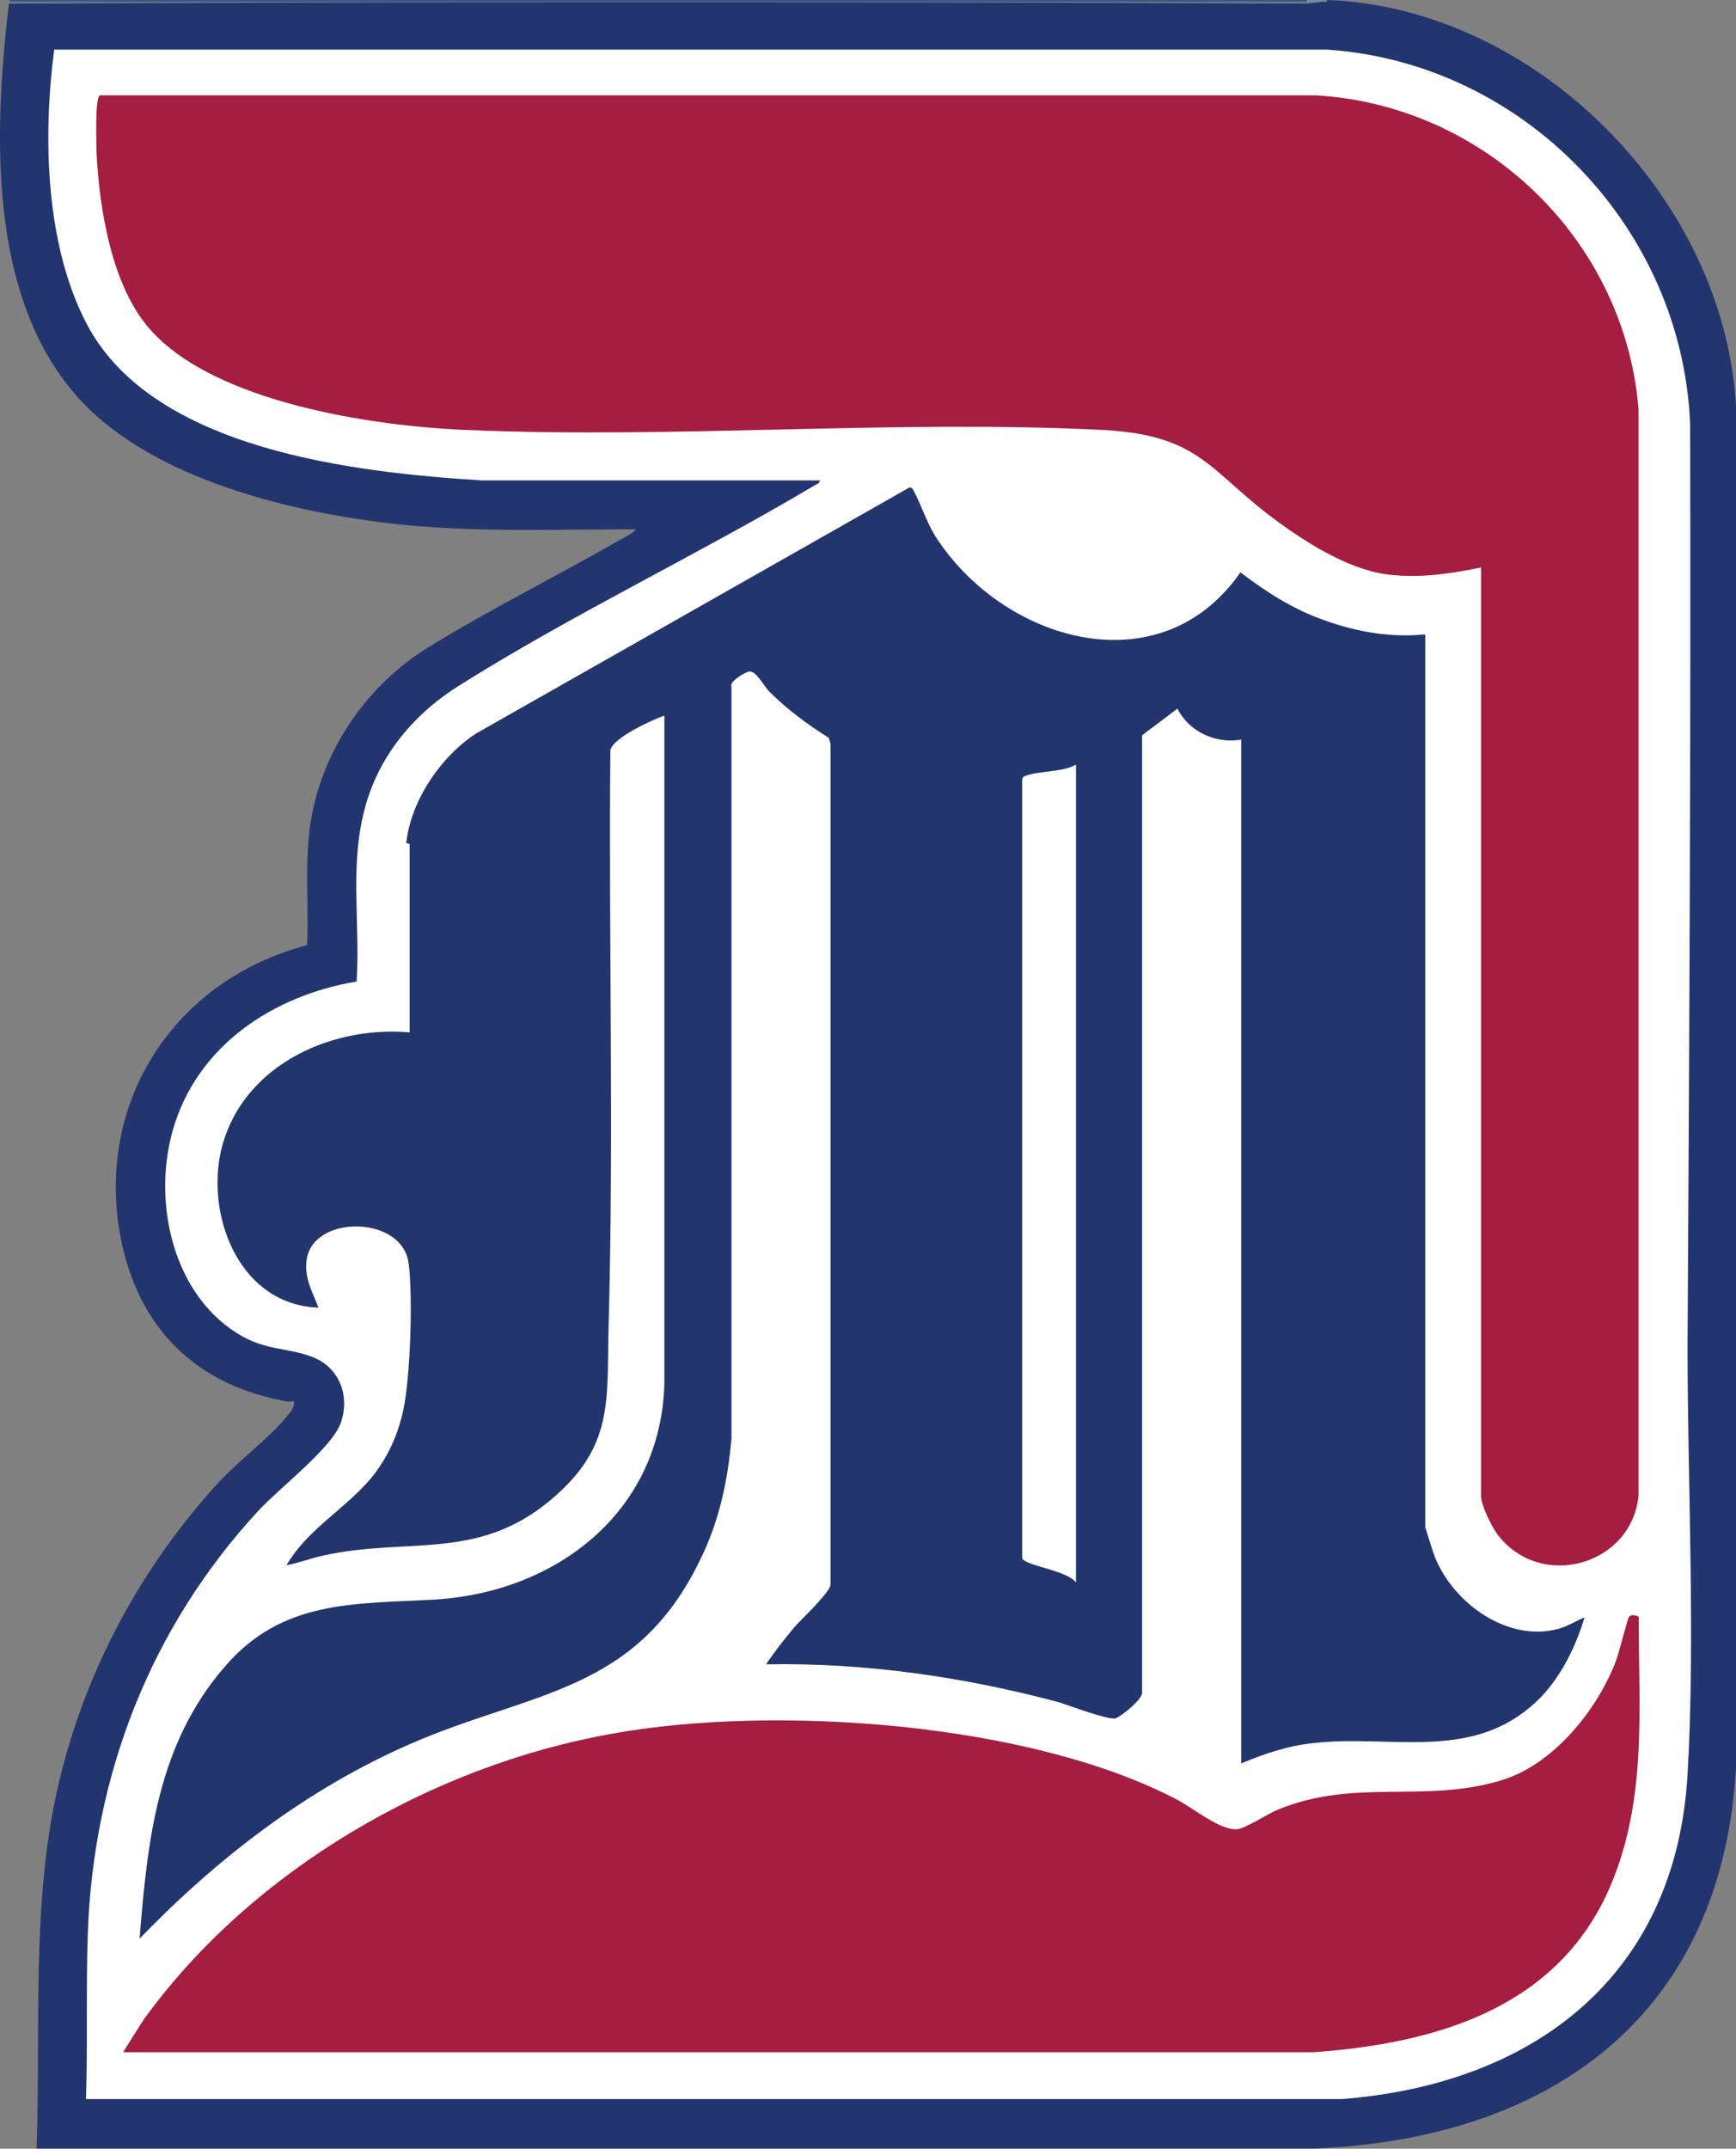
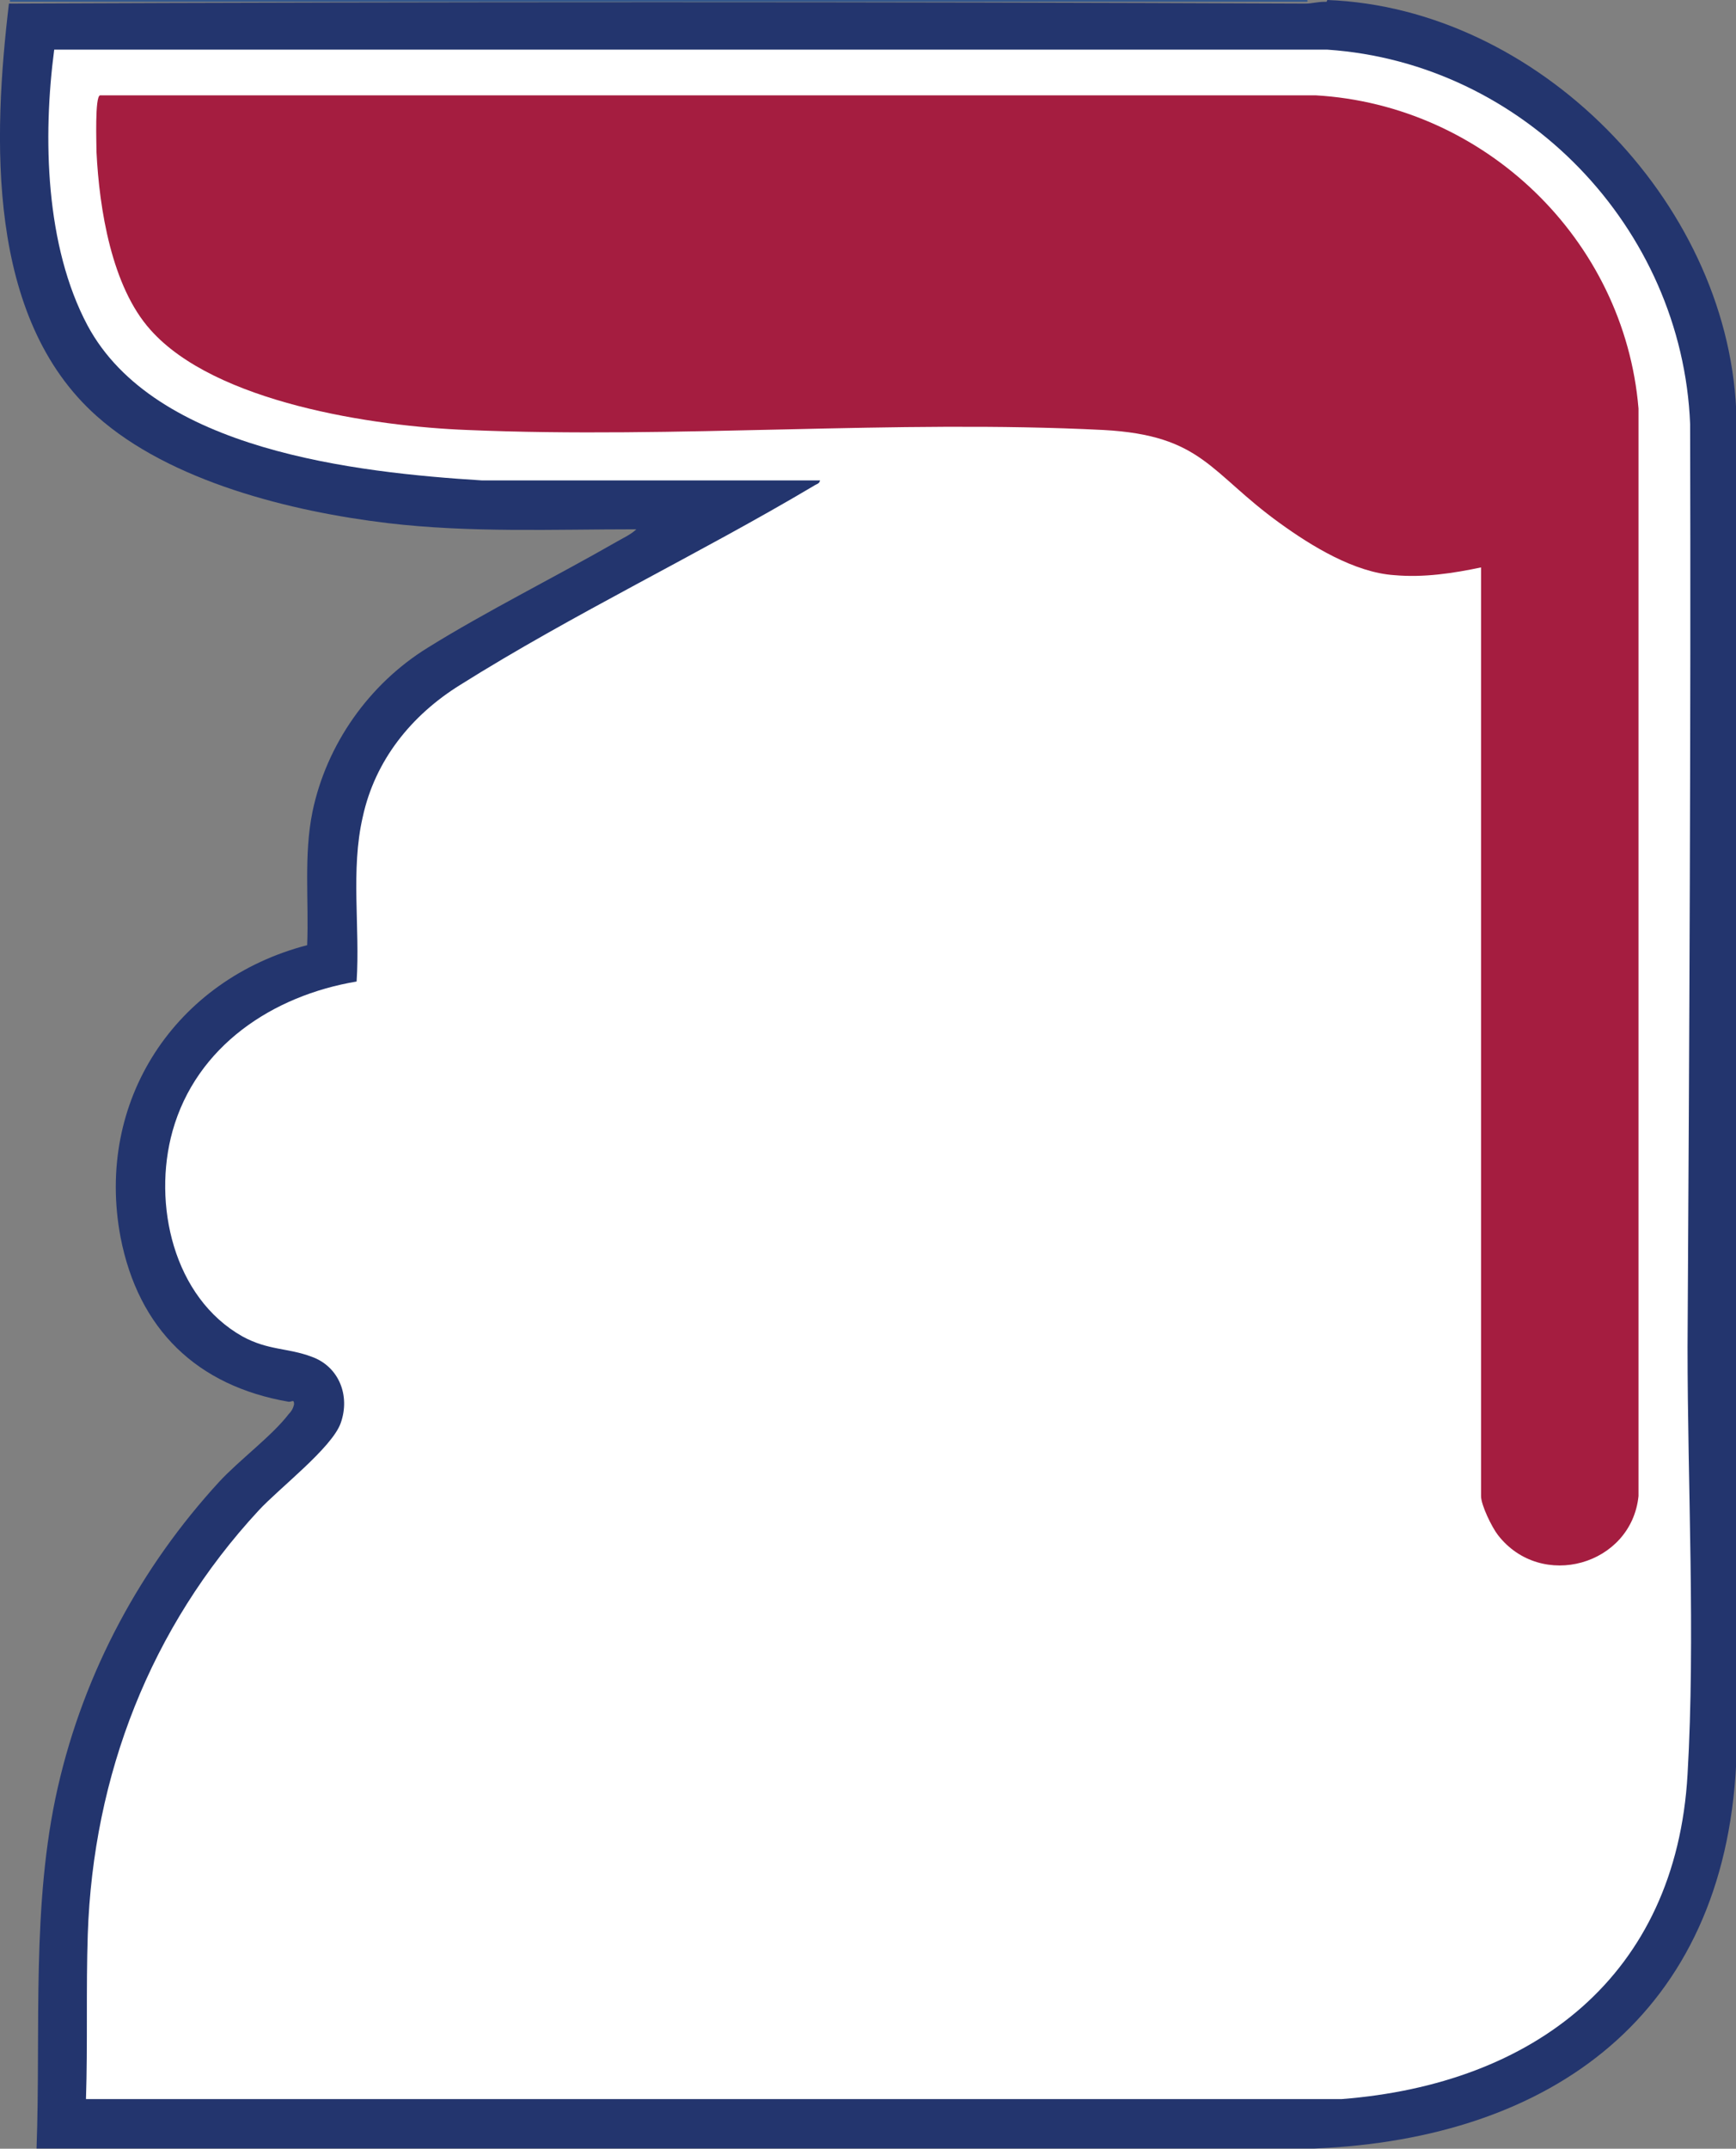
<svg xmlns="http://www.w3.org/2000/svg" id="Layer_2" data-name="Layer 2" viewBox="0 0 87.43 108.19">
  <rect x="0" y="0" width="87.43" height="108.19" fill="#808080" stroke="none" />
  <defs>
    <style>
      .cls-1 {
        fill: #23356e;
      }

      .cls-2 {
        fill: #a51d40;
      }

      .cls-3 {
        fill: #fff;
      }

      .cls-4 {
        fill: #22356d;
      }

      .cls-5 {
        fill: #738cb2;
      }

      .cls-6 {
        fill: #34588e;
      }
    </style>
  </defs>
  <g id="Layer_1-2" data-name="Layer 1">
    <g>
      <path class="cls-1" d="M66.85,0c10.56.4,20.1,10.07,20.59,20.63v68.17c-.62,12.57-9.22,18.89-21.25,19.38H1.84c.22-6.02-.27-12.3,1.07-18.18,1.34-5.88,4.23-11.14,8.11-15.37,1.02-1.11,2.67-2.32,3.52-3.43.13-.13.22-.27.27-.49,0-.27-.09-.13-.27-.13-4.63-.8-7.57-3.65-8.47-8.29-1.29-6.86,2.76-12.97,9.4-14.7.09-2.23-.18-4.54.27-6.73.71-3.39,2.85-6.42,5.79-8.24,2.94-1.83,6.42-3.56,9.54-5.35.31-.18.71-.36.98-.62-4.19,0-8.38.18-12.52-.31-4.86-.58-10.96-2.09-14.66-5.39C-.7,16-.35,6.91.45.18,21.89.09,44.3.09,65.78.18c.27,0,.58-.09.94-.09h.09l.04-.09Z" />
      <path class="cls-6" d="M65.82,0s.09.04,0,.09H.5v-.09h65.32Z" />
-       <polygon class="cls-5" points="66.76 0 66.49 .09 65.82 .09 65.82 0 66.76 0" />
      <path class="cls-3" d="M4.33,105.69c.09-2.76,0-5.53.09-8.29.27-8.02,3.16-15.46,8.6-21.34,1.02-1.11,3.7-3.16,4.14-4.41.49-1.38-.09-2.85-1.47-3.34-1.2-.45-2.18-.31-3.48-1.02-3.48-1.96-4.54-6.68-3.52-10.34,1.2-4.28,5.04-6.82,9.27-7.53.18-2.72-.31-5.61.31-8.29.62-2.85,2.45-5.12,4.9-6.64,5.66-3.56,12.03-6.59,17.82-10.03.13-.09.27-.09.31-.27h-17.02c-6.37-.4-16.49-1.51-19.87-7.8C2.28,12.39,2.15,6.91,2.73,2.5h64.12c9.89.67,17.87,8.96,18.27,18.85.04,15.51-.04,30.97-.13,46.47,0,7,.4,14.62,0,21.52-.58,10.16-7.75,15.6-17.42,16.35H4.33Z" />
-       <path class="cls-4" d="M20.46,42.46c.22-2.14,1.74-4.37,3.52-5.53l21.83-12.39s.13,0,.18.13c.4.71.62,1.51,1.11,2.32,3.39,5.3,11.32,7.66,15.37,1.83,1.29.98,2.67,1.87,4.23,2.41,1.6.58,3.34.89,5.08.71v44.96s.4,1.29.49,1.51c.94,2.32,3.65,4.28,6.19,3.61.49-.13.89-.4,1.34-.58-.49,1.65-1.38,3.39-2.72,4.5-3.21,2.72-7.17,1.38-10.96,1.83-1.25.13-2.45.53-3.61,1.02v-51.55c-1.29.22-2.63-.4-3.21-1.56l-1.78,1.34v48.21c0,.36-1.07,1.2-1.34,1.29-.36.09-2.27-.62-2.81-.8-4.81-1.29-9.8-2.01-14.79-1.92.45-.67.94-1.29,1.47-1.92.36-.4,1.74-1.69,1.78-2.09v-42.33l-.09-.31c-1.07-.67-2.09-1.43-2.99-2.32-.27-.27-.67-1.07-1.02-1.02-.13,0-1.02.49-.89.76v37.83c-.18,2.14-.62,4.19-1.56,6.1-3.25,6.77-8.51,6.64-14.62,9.31-5.21,2.27-9.71,5.75-13.63,9.8.4-4.95.89-9.76,4.28-13.68,2.9-3.39,6.51-3.16,10.56-3.39,6.15-.36,11.41-4.41,11.59-10.87v-33.64c-.62.22-2.58,1.11-2.72,1.74-.09,9.67.18,19.34-.09,29.01-.09,3.79.27,6.06-2.9,8.73-3.7,3.12-7.22,1.87-11.45,2.81-.62.13-1.2.36-1.87.49,1.16-2.01,3.43-3.07,4.68-4.95.58-.85.98-1.83,1.2-2.85.36-1.65.49-5.75.27-7.4-.31-2.41-4.72-2.45-5.12-.27-.18.94.27,1.69.58,2.5-3.83-.13-5.61-4.32-4.95-7.71.89-4.32,5.39-6.51,9.54-6.15v-9.49l-.18-.04Z" />
      <path class="cls-2" d="M74.64,28.56c-1.47.31-2.94.53-4.41.4-2.01-.13-4.19-1.47-5.79-2.63-3.52-2.54-3.88-4.41-8.87-4.68-10.52-.53-21.48.45-32.04,0-4.72-.18-12.7-1.38-15.95-5.04-1.96-2.18-2.58-6.1-2.72-8.96,0-.4-.09-2.81.18-2.85h61.22c8.51.49,15.55,7.26,16.26,15.77v54.76c-.36,3.48-4.9,4.77-7.08,1.96-.31-.4-.85-1.51-.85-1.96V28.52l.04.04Z" />
-       <path class="cls-2" d="M82.53,81.41c0,4.77.45,9.4-1.56,13.86-2.72,5.93-8.78,7.62-14.79,8.06H6.2s.94-1.51,1.07-1.69c5.44-7.49,14.48-12.74,23.57-14.35,8.15-1.47,21.03-.58,28.47,3.34.76.4,2.18,1.56,2.99,1.47.45-.04,1.51-.76,2.05-.98,3.88-1.6,7.35-.31,11.23-1.47,2.58-.76,4.77-3.43,5.75-5.88.18-.4.62-2.23.71-2.36s.36-.09.49,0Z" />
-       <path class="cls-3" d="M54.15,79.63c-.49-.53-2.18-.76-2.58-1.07-.09-.04-.09-.13-.09-.22v-39.08s0-.13.13-.18c.62-.27,1.87-.18,2.58-.58v41.17l-.04-.04Z" />
    </g>
  </g>
</svg>